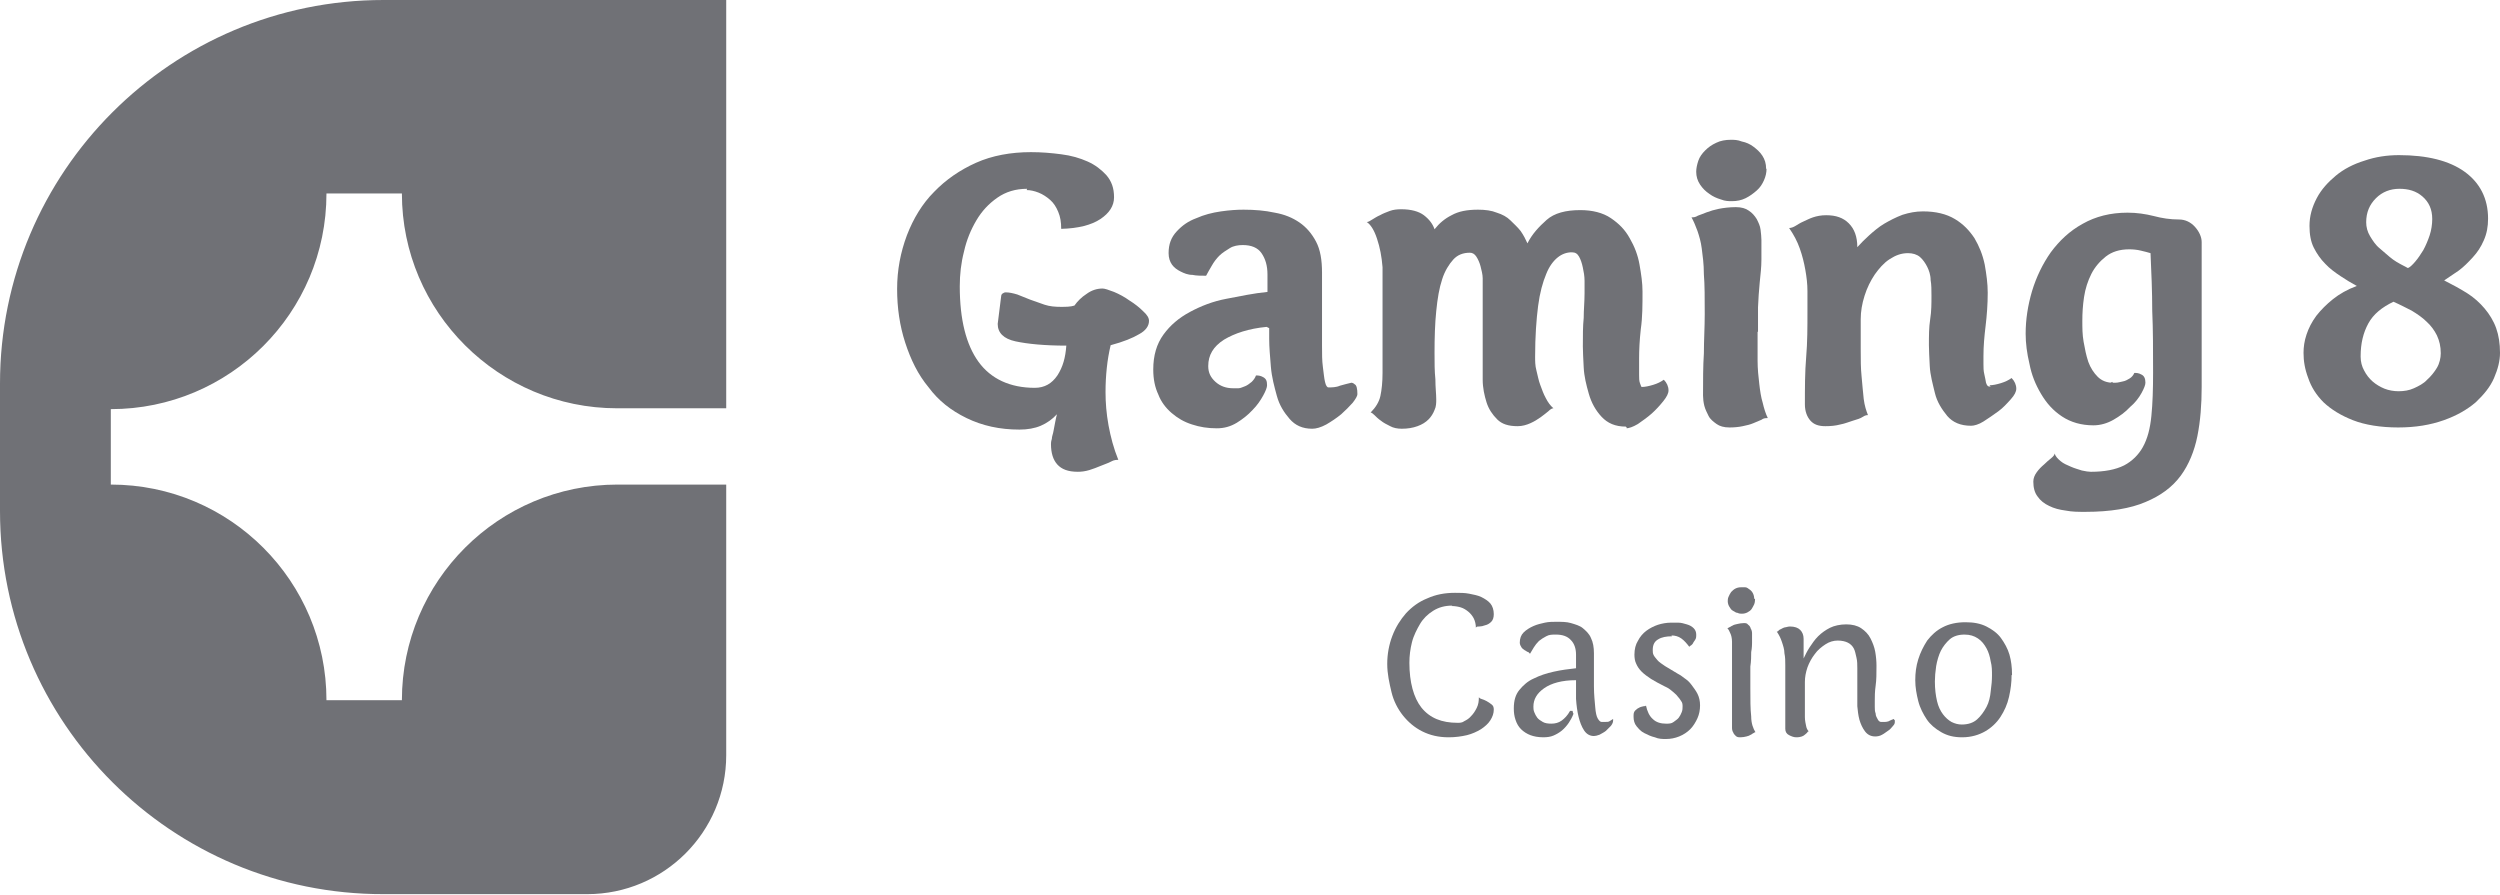
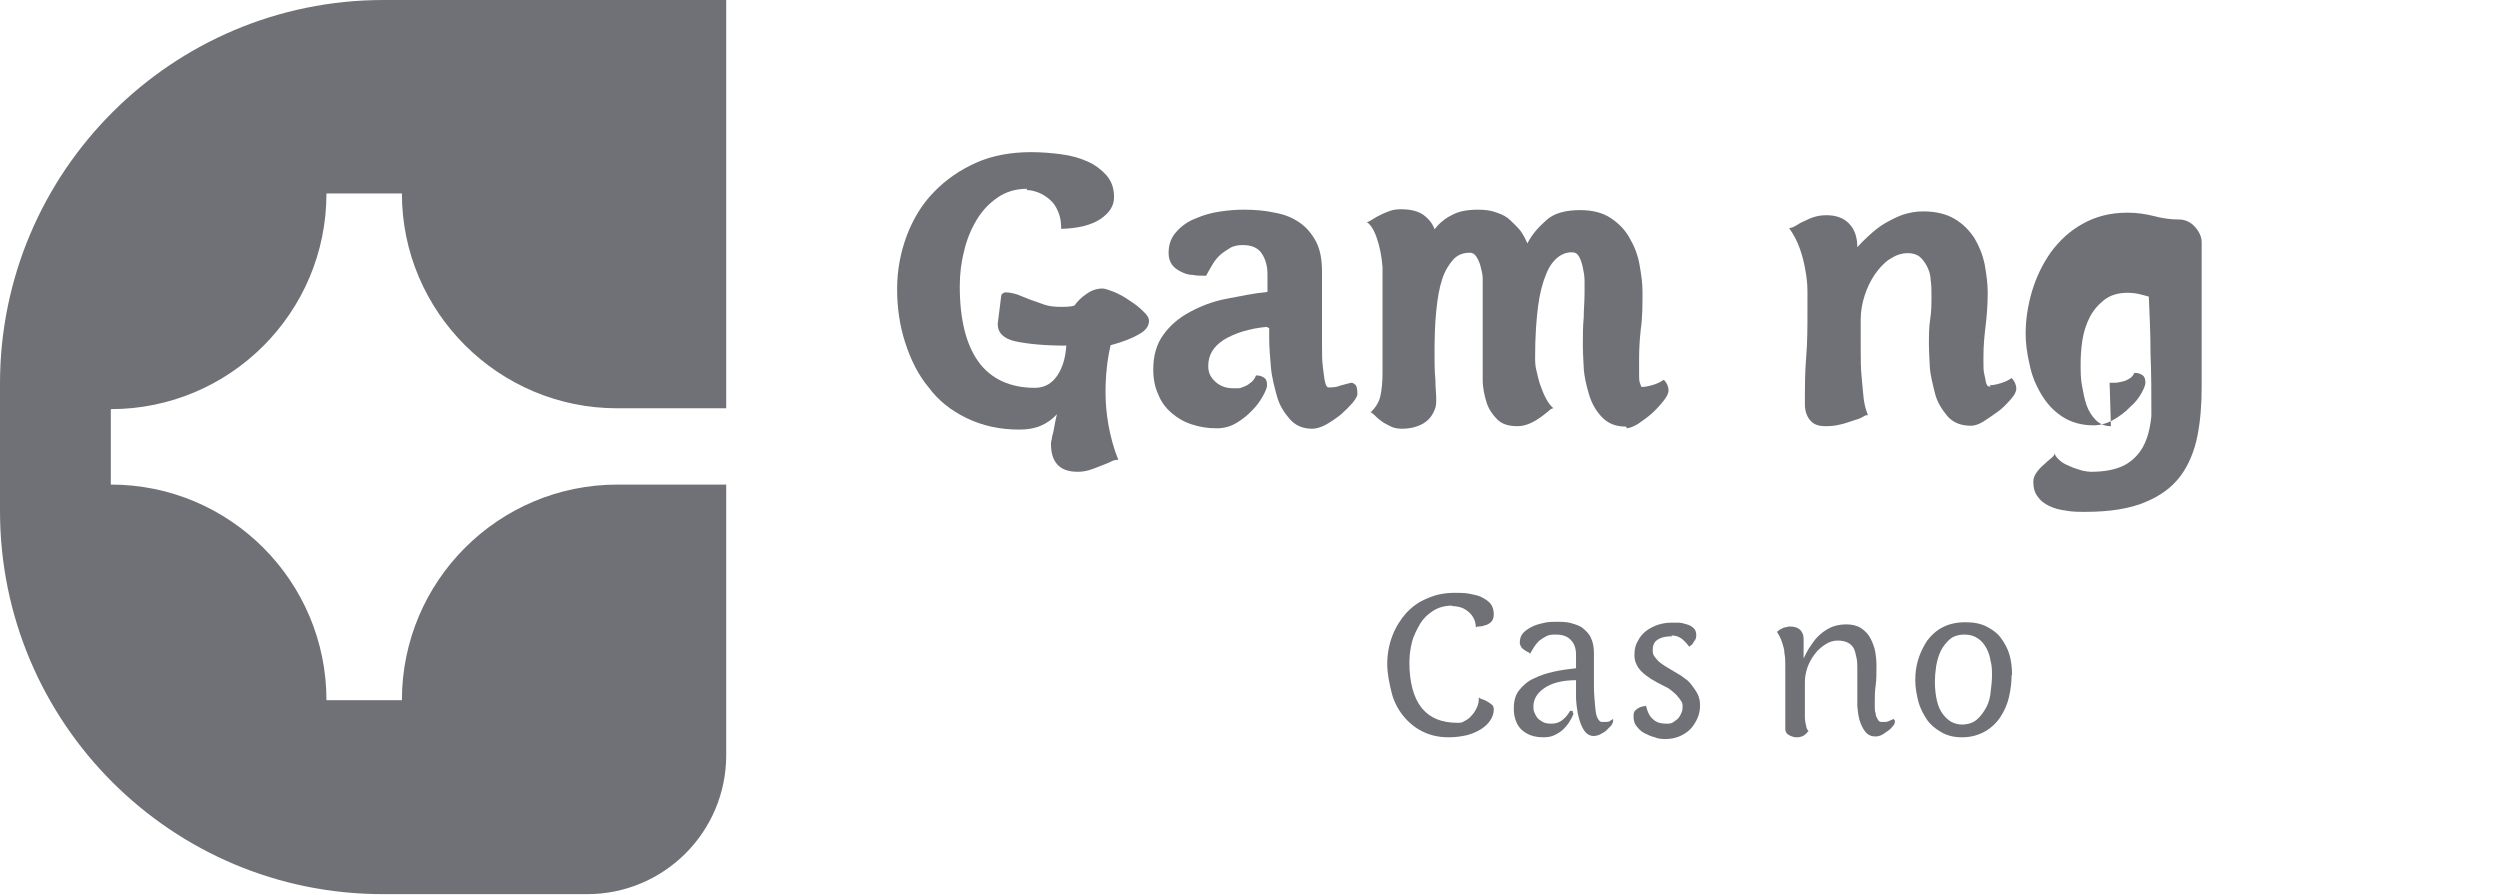
<svg xmlns="http://www.w3.org/2000/svg" id="Layer_2" data-name="Layer 2" viewBox="0 0 58.66 20.99">
  <defs>
    <style>
      .cls-1 {
        fill: #707176;
      }
    </style>
  </defs>
  <g id="Layer_1-2" data-name="Layer 1">
    <g id="Layer_1-2" data-name="Layer 1-2">
      <g>
        <g>
          <g>
            <path class="cls-1" d="m24.1,4.43c-.27,0-.5.07-.7.21-.2.14-.36.31-.49.53s-.23.46-.29.73c-.07.27-.1.54-.1.82,0,.78.15,1.37.44,1.77s.74.61,1.32.61c.23,0,.4-.1.53-.29.13-.2.19-.42.21-.7-.51,0-.91-.04-1.19-.1s-.42-.2-.42-.41l.08-.64s0-.05.03-.07.05-.03.08-.03c.08,0,.17.02.27.05.1.04.2.08.3.12.11.04.22.08.34.12.12.04.25.05.38.05.11,0,.23,0,.32-.03.07-.1.17-.2.28-.27.12-.09.25-.13.38-.13.05,0,.14.03.27.08.12.05.25.12.36.2.13.08.24.17.32.25.1.09.14.16.14.23,0,.12-.08.23-.23.31-.15.09-.37.18-.67.26-.04.17-.07.34-.09.53s-.03.37-.03.57c0,.25.02.5.07.78.05.27.12.54.23.81-.04,0-.1,0-.17.04s-.15.06-.24.1-.18.07-.27.1c-.1.03-.19.04-.27.04-.23,0-.38-.06-.48-.17s-.15-.27-.15-.48c0-.02,0-.06.02-.12,0-.06.03-.12.04-.19s.03-.14.04-.21.03-.13.04-.18c-.11.12-.24.21-.38.27-.14.06-.31.09-.5.09-.46,0-.87-.09-1.24-.27s-.66-.41-.89-.72c-.25-.3-.42-.65-.55-1.05s-.19-.82-.19-1.26.08-.86.23-1.26c.15-.39.36-.74.64-1.02.27-.28.6-.51.98-.68s.82-.25,1.29-.25c.25,0,.48.02.71.05.24.03.44.09.62.17s.32.19.44.32c.12.14.18.3.18.52,0,.2-.11.37-.32.51s-.52.22-.92.23c0-.16-.02-.28-.07-.4s-.11-.21-.19-.28-.17-.13-.27-.17-.2-.06-.28-.06h0Z" />
            <path class="cls-1" d="m29.72,7.67c-.42.04-.75.15-1,.3-.25.16-.37.36-.37.62,0,.16.06.27.17.37s.25.15.41.15c.04,0,.08,0,.13,0s.1-.03.16-.05c.05-.02.1-.06.15-.1.04-.04.08-.09.1-.15.05,0,.1,0,.17.04s.09.09.09.19c0,.05-.03.13-.09.24s-.14.23-.25.34c-.11.12-.24.22-.37.3-.15.09-.3.13-.47.13-.21,0-.4-.03-.58-.09-.19-.06-.34-.15-.48-.27s-.25-.27-.31-.43c-.08-.17-.12-.36-.12-.59,0-.33.08-.6.24-.82.16-.22.36-.39.62-.53.26-.14.54-.25.86-.31s.64-.13.96-.16v-.41c0-.21-.05-.37-.14-.5-.09-.13-.24-.19-.44-.19-.11,0-.22.02-.3.07s-.18.11-.25.18-.13.15-.18.24c-.05.08-.09.16-.13.23-.11,0-.23,0-.32-.02-.11,0-.2-.04-.28-.08-.08-.04-.15-.09-.2-.16-.05-.07-.08-.16-.08-.27,0-.21.06-.37.19-.51s.27-.24.46-.31c.18-.08.37-.13.58-.16s.38-.04.53-.04c.26,0,.5.02.73.07.23.04.42.12.58.23s.29.26.39.45.14.43.14.73v1.72c0,.19,0,.34.02.49s.03.27.05.35c.02.09.05.13.08.13.08,0,.18,0,.27-.04.1-.03.19-.05.27-.07,0,0,.04,0,.08.04.04.02.06.1.06.23,0,.04-.04.11-.11.2-.08.09-.17.18-.27.27-.11.09-.23.17-.35.24-.13.07-.24.1-.33.1-.23,0-.4-.08-.53-.23s-.24-.32-.3-.54-.12-.44-.14-.68c-.02-.25-.04-.46-.04-.66v-.23h0v-.02Z" />
            <path class="cls-1" d="m38.15,10.01c-.25,0-.43-.08-.57-.23s-.24-.33-.3-.54-.11-.41-.12-.62-.02-.37-.02-.49c0-.26,0-.48.02-.67,0-.19.02-.38.02-.58v-.29c0-.11-.02-.22-.04-.31-.02-.1-.05-.19-.09-.26s-.09-.1-.17-.1c-.12,0-.23.04-.33.12s-.2.21-.27.39c-.08.19-.15.44-.19.75s-.07.71-.07,1.19c0,.1,0,.21.03.32s.05.24.09.34c.04.11.08.22.13.31.05.1.11.18.18.24-.03,0-.07.02-.12.07-.05.04-.11.09-.18.14s-.15.1-.24.14-.19.07-.3.07c-.22,0-.37-.05-.48-.16s-.2-.24-.25-.4c-.05-.16-.09-.34-.09-.53,0-.2,0-.37,0-.55v-.27c0-.12,0-.26,0-.4s0-.29,0-.45v-.44c0-.08,0-.18,0-.27s-.03-.2-.05-.28-.06-.17-.1-.23c-.04-.06-.09-.09-.15-.09-.16,0-.29.05-.39.16s-.2.27-.26.46c-.07.21-.11.45-.14.75-.03.29-.04.62-.04.98,0,.23,0,.43.02.62,0,.19.02.34.02.47,0,.08,0,.17-.04.25-.03.08-.08.16-.14.22-.07.07-.15.12-.26.16-.11.04-.23.06-.37.06-.1,0-.2-.02-.27-.06-.08-.04-.16-.08-.22-.13-.06-.04-.11-.09-.15-.13s-.07-.06-.09-.06c.12-.12.2-.25.23-.39s.05-.32.05-.54v-2.48c-.02-.25-.06-.46-.13-.67s-.15-.33-.24-.39c.04,0,.08-.03.13-.06.05-.03.11-.07.18-.1.07-.04.15-.07.23-.1s.17-.04.27-.04c.23,0,.41.05.53.14.13.1.21.21.25.33.11-.14.24-.25.4-.33.16-.09.36-.13.62-.13.17,0,.32.02.44.07.13.04.24.1.32.18s.17.16.24.25c.07.1.12.2.16.29.11-.22.27-.39.45-.55s.45-.23.79-.23c.28,0,.53.06.72.19s.33.27.44.47c.11.19.19.39.23.62s.07.43.07.63c0,.31,0,.61-.04.88-.03.27-.04.5-.04.69v.39c0,.07,0,.14.02.19s.03.09.04.09c.08,0,.17-.02.27-.05s.18-.07.25-.12c.07.07.11.16.11.25,0,.07-.04.15-.12.25-.08.1-.17.2-.27.29s-.23.18-.33.25c-.12.07-.21.1-.28.1h.03Z" />
-             <path class="cls-1" d="m41.24,7.78v.68c0,.2.02.38.04.55s.04.31.08.44c.03.13.07.26.12.36-.05,0-.1,0-.15.04-.05.02-.12.05-.19.08s-.15.05-.25.07c-.09.02-.2.03-.31.03-.13,0-.23-.03-.3-.08s-.15-.11-.19-.19-.08-.16-.1-.24-.03-.17-.03-.24c0-.35,0-.69.02-.99,0-.3.02-.61.02-.92,0-.37,0-.69-.02-.93,0-.25-.03-.45-.05-.61s-.06-.29-.1-.41c-.04-.11-.09-.23-.14-.32.04,0,.09,0,.15-.04.06-.02.13-.05.21-.08.08-.03.18-.06.28-.08s.25-.04.4-.04c.13,0,.23.03.3.08.08.05.14.12.19.2.04.08.08.16.09.25s.02.17.02.24c0,.14,0,.28,0,.46,0,.17-.02.35-.04.54s-.03.38-.04.58c0,.2,0,.38,0,.56h0v.02Zm.21-3.82c0,.09-.02.18-.06.27s-.09.17-.17.24-.16.13-.26.18c-.1.05-.21.07-.32.07-.08,0-.16,0-.26-.04-.1-.03-.19-.07-.27-.13-.09-.06-.16-.13-.22-.22-.06-.09-.09-.19-.09-.3,0-.08.02-.17.05-.26s.09-.17.16-.24.15-.13.26-.18c.1-.05.22-.07.34-.07.08,0,.16,0,.26.04.1.02.19.06.27.12s.15.12.21.21.09.19.09.31h0Z" />
            <path class="cls-1" d="m46.68,9.04c.08,0,.17-.02.27-.05s.18-.07.25-.12c.07.07.11.16.11.25,0,.07-.04.15-.13.25s-.18.2-.29.28-.24.17-.35.24-.22.1-.29.1c-.25,0-.43-.08-.56-.23-.13-.16-.24-.33-.29-.54s-.11-.42-.12-.63-.02-.37-.02-.49c0-.22,0-.42.03-.61s.03-.37.03-.55c0-.13,0-.26-.02-.37,0-.12-.04-.23-.08-.31s-.1-.17-.17-.23-.17-.09-.28-.09c-.16,0-.29.05-.43.14s-.25.22-.35.36c-.1.15-.18.31-.24.5s-.09.37-.09.55v.71c0,.24,0,.44.02.63s.03.37.05.53.06.28.1.38c-.02,0-.06,0-.12.04s-.13.06-.23.09-.19.07-.3.09c-.11.03-.23.04-.35.04-.16,0-.27-.04-.35-.13s-.13-.22-.13-.38c0-.39,0-.76.03-1.11s.03-.71.03-1.06v-.49c0-.17-.02-.33-.05-.5s-.07-.33-.13-.5-.14-.32-.25-.48c.05,0,.1-.02.15-.05s.11-.07.18-.1.14-.07.23-.1.19-.05.31-.05c.23,0,.4.06.53.19s.2.31.2.56c.08-.09.18-.19.28-.28s.23-.2.35-.27.27-.15.43-.21c.16-.05.31-.08.48-.08.3,0,.55.06.75.18.2.12.34.27.46.45.11.19.19.38.24.62.04.23.07.44.07.66,0,.27-.02.53-.05.78s-.05.47-.05.71v.18c0,.08,0,.16.02.24s.03.15.04.2c.02.06.04.09.08.09h.03Z" />
-             <path class="cls-1" d="m49.5,8.98h.14c.06,0,.11-.02.17-.03s.11-.04.16-.07.09-.08.11-.13c.05,0,.1,0,.17.04.06.03.09.09.09.19,0,.05-.03.13-.09.24s-.15.23-.27.33c-.11.12-.25.22-.39.3s-.3.13-.47.13c-.28,0-.53-.07-.74-.21s-.36-.31-.49-.53-.22-.44-.27-.7c-.06-.25-.09-.49-.09-.71,0-.33.05-.66.15-1,.1-.33.25-.64.44-.91.2-.27.44-.5.75-.67.3-.17.65-.26,1.05-.26.22,0,.42.03.62.08.19.05.38.08.59.08.14,0,.27.06.37.17s.16.24.16.36c0,.04,0,.09,0,.15v3.25c0,.41-.03.8-.1,1.15s-.2.67-.39.93c-.2.27-.47.47-.83.62-.35.15-.82.23-1.41.23-.16,0-.31,0-.46-.03-.15-.02-.27-.05-.39-.11-.11-.05-.21-.13-.27-.22-.07-.09-.1-.21-.1-.35,0-.08.03-.15.08-.22.05-.07.11-.13.17-.18.06-.06.12-.11.17-.15s.08-.08.08-.11c.02.07.07.12.14.18s.15.09.24.13.17.06.26.09c.09.02.16.03.21.03.32,0,.58-.05.78-.15.19-.1.34-.25.44-.43.11-.2.17-.43.2-.73s.04-.63.04-1.02c0-.52,0-1-.02-1.45,0-.45-.02-.9-.04-1.35-.07-.02-.14-.04-.23-.06-.08-.02-.18-.03-.27-.03-.23,0-.41.06-.55.17s-.26.25-.34.41-.14.34-.17.54c-.03.2-.04.38-.04.56,0,.16,0,.32.03.49s.06.32.11.47c.05.14.13.26.22.35.09.09.21.14.35.14h0v-.02Z" />
-             <path class="cls-1" d="m58.38,5.13c0,.19-.03.35-.1.51s-.15.28-.26.4-.22.23-.33.31c-.13.09-.24.16-.34.23.2.1.38.2.54.3s.3.23.41.36.21.29.27.46c.06.17.09.36.09.58,0,.19-.05.38-.14.59s-.24.39-.43.57c-.2.17-.44.31-.75.42s-.66.17-1.07.17-.78-.06-1.06-.17-.51-.25-.69-.42c-.17-.17-.29-.36-.36-.57-.08-.21-.11-.4-.11-.59,0-.14.02-.28.07-.43s.12-.29.23-.44c.11-.14.24-.27.39-.39s.34-.23.56-.31c-.13-.07-.26-.15-.38-.23s-.26-.18-.36-.29c-.11-.11-.2-.24-.27-.38s-.1-.31-.1-.51c0-.23.06-.44.17-.65s.27-.38.45-.53.41-.27.67-.35c.26-.09.53-.13.81-.13.66,0,1.18.13,1.54.39.36.26.55.63.55,1.1h0Zm-2.99,3.24c0,.12.03.23.08.32.05.1.12.19.2.26s.18.13.28.17.22.06.33.06c.13,0,.25-.02.36-.07s.23-.11.31-.2c.09-.08.17-.18.23-.28s.09-.23.09-.34c0-.16-.03-.29-.09-.42-.06-.12-.14-.23-.24-.32-.1-.1-.22-.18-.35-.26-.14-.07-.27-.14-.43-.21-.27.13-.47.29-.59.51s-.18.47-.18.77h0v.02Zm.13-3.16c0,.12.03.23.09.33s.13.21.23.29.2.18.31.26.24.14.35.2c.05-.02.11-.08.17-.15s.13-.17.19-.27c.06-.11.11-.23.15-.35s.06-.26.06-.38c0-.23-.08-.4-.23-.53s-.33-.18-.54-.18-.4.07-.55.22-.23.33-.23.57h0Z" />
+             <path class="cls-1" d="m49.5,8.98h.14c.06,0,.11-.02.17-.03s.11-.04.16-.07.09-.08.11-.13c.05,0,.1,0,.17.04.06.03.09.09.09.19,0,.05-.03.13-.09.24s-.15.23-.27.33c-.11.12-.25.22-.39.3s-.3.13-.47.13c-.28,0-.53-.07-.74-.21s-.36-.31-.49-.53-.22-.44-.27-.7c-.06-.25-.09-.49-.09-.71,0-.33.05-.66.15-1,.1-.33.25-.64.44-.91.2-.27.44-.5.75-.67.3-.17.65-.26,1.05-.26.22,0,.42.03.62.08.19.05.38.08.59.08.14,0,.27.06.37.17s.16.24.16.36c0,.04,0,.09,0,.15v3.25c0,.41-.03.8-.1,1.15s-.2.67-.39.93c-.2.27-.47.47-.83.62-.35.15-.82.23-1.41.23-.16,0-.31,0-.46-.03-.15-.02-.27-.05-.39-.11-.11-.05-.21-.13-.27-.22-.07-.09-.1-.21-.1-.35,0-.08.03-.15.08-.22.05-.07.11-.13.17-.18.06-.06.12-.11.17-.15s.08-.08.08-.11c.02.07.07.12.14.18s.15.09.24.13.17.06.26.09c.09.02.16.03.21.03.32,0,.58-.05.78-.15.19-.1.34-.25.44-.43.11-.2.17-.43.2-.73c0-.52,0-1-.02-1.45,0-.45-.02-.9-.04-1.35-.07-.02-.14-.04-.23-.06-.08-.02-.18-.03-.27-.03-.23,0-.41.06-.55.17s-.26.25-.34.41-.14.34-.17.54c-.03.2-.04.38-.04.56,0,.16,0,.32.03.49s.06.32.11.47c.05.14.13.26.22.35.09.09.21.14.35.14h0v-.02Z" />
          </g>
          <g>
            <path class="cls-1" d="m34.08,14.21c-.18,0-.32.04-.45.12s-.24.19-.31.31-.15.27-.19.43c-.04.16-.06.32-.06.48,0,.46.1.82.28,1.05.2.25.48.36.85.36.05,0,.11,0,.16-.04.06-.03.11-.06.16-.12.05-.05.09-.11.13-.19s.05-.16.05-.25c0,0,.02.03.06.04s.08.03.12.05.08.05.12.08c.04.03.05.07.05.12,0,.09-.03.17-.08.25-.05.08-.13.15-.22.21-.1.06-.21.11-.33.14-.13.03-.27.05-.43.05-.24,0-.44-.05-.62-.14s-.33-.22-.45-.37-.22-.34-.27-.55-.1-.43-.1-.66.04-.45.12-.66.19-.38.32-.53c.14-.15.3-.27.5-.35.2-.09.41-.13.65-.13.12,0,.23,0,.33.02s.21.04.29.08.16.09.21.15.08.15.08.25c0,.08-.02.14-.06.18s-.09.07-.14.08c-.05.02-.1.03-.14.03s-.07,0-.08.03c0-.08-.02-.16-.05-.22s-.08-.12-.13-.16-.11-.08-.18-.1-.14-.03-.21-.03h0Z" />
            <path class="cls-1" d="m37.64,16.94c.06,0,.11,0,.13-.02.03-.02.05-.03.08-.05,0,0,0,0,0,0s0,.02,0,.04c0,.04-.02.08-.05.12-.04.04-.08.08-.12.12-.05.04-.1.06-.15.09-.05.02-.1.03-.13.03-.09,0-.17-.04-.23-.13-.06-.09-.1-.2-.13-.32s-.05-.27-.06-.42c0-.16,0-.3,0-.44-.33,0-.58.07-.75.19s-.25.26-.25.43c0,.04,0,.08.02.13s.04.09.07.13c.03.04.08.07.13.1s.12.04.2.04c.09,0,.17-.02.24-.07s.14-.12.2-.23c.03,0,.05,0,.06,0,0,0,0,.03.02.07-.03.08-.07.15-.11.21s-.1.13-.16.18-.13.09-.2.12-.15.04-.24.04c-.12,0-.22-.02-.3-.05s-.16-.08-.22-.14-.1-.13-.13-.22-.04-.17-.04-.27c0-.18.04-.32.13-.43s.2-.21.34-.27c.14-.07.29-.12.47-.16s.34-.06.52-.08v-.32c0-.14-.04-.26-.12-.34-.08-.09-.2-.13-.35-.13-.09,0-.16,0-.23.04-.06.03-.12.07-.17.11-.05.05-.09.1-.12.15s-.06.1-.09.15c0,0-.02-.02-.04-.04-.03,0-.05-.03-.08-.04-.03-.02-.06-.04-.08-.07s-.04-.07-.04-.11c0-.1.03-.18.09-.24.06-.06.14-.11.23-.15s.18-.06.27-.08.19-.02.26-.02c.13,0,.25,0,.35.03s.21.06.28.12.15.13.19.23c.05.1.07.22.07.36v.77c0,.21.02.36.03.49s.03.22.06.27c.03.05.06.08.09.08h.02Z" />
            <path class="cls-1" d="m39.23,14.93c-.13,0-.24.02-.32.07-.09.05-.13.13-.13.25,0,.04,0,.08.02.12s.05.07.09.12.11.09.18.14c.08.05.18.11.3.18.04.02.09.05.15.1.06.04.12.09.17.16s.1.13.14.21.06.17.06.27c0,.11-.02.21-.06.3s-.1.19-.17.26-.16.13-.26.17-.2.06-.31.06c-.08,0-.17,0-.26-.04-.09-.02-.17-.06-.25-.1s-.13-.1-.18-.16-.07-.14-.07-.22c0-.07,0-.11.04-.15s.06-.05.1-.07.07-.02.1-.03c.03,0,.05,0,.05-.02.03.14.08.25.16.32.08.08.19.11.31.11.07,0,.13,0,.18-.04s.09-.06.12-.1.05-.08.07-.13.02-.09.02-.13c0-.05,0-.09-.04-.14-.03-.05-.07-.09-.11-.14-.04-.04-.09-.08-.14-.12s-.1-.06-.14-.08c-.12-.06-.23-.12-.31-.17-.09-.06-.16-.11-.22-.17s-.1-.12-.13-.19c-.03-.06-.04-.14-.04-.21,0-.13.03-.24.08-.32.05-.1.12-.18.2-.24.08-.06.18-.11.27-.14s.21-.05.3-.05c.05,0,.11,0,.18,0,.07,0,.13.02.2.04s.12.05.16.09.06.09.06.15c0,.05,0,.09-.03.13s-.04.06-.05.08-.04.04-.05.05c-.02,0-.03.02-.03.03-.06-.08-.12-.15-.19-.2s-.15-.07-.23-.07h0Z" />
-             <path class="cls-1" d="m41.07,16.13c0,.28,0,.51.02.68,0,.17.05.29.1.37,0,0-.02,0-.04.02-.02,0-.04.03-.07.04-.03.02-.06.03-.1.04s-.09.02-.14.02c-.04,0-.08,0-.11-.03s-.05-.05-.06-.08c-.02-.03-.03-.07-.03-.11v-1.69c0-.14,0-.26,0-.33,0-.09-.02-.16-.04-.2-.02-.05-.04-.09-.07-.12,0,0,.02,0,.04-.02.02,0,.05-.03.08-.04.03-.02.07-.03.12-.04s.09-.02.15-.02c.04,0,.07,0,.1.04.03.02.05.05.06.09.02.03.03.07.03.11v.23s0,.12-.02.21c0,.09,0,.21-.02.34v.53h0v-.04Zm.11-2.07s0,.08-.02.12-.04.08-.06.11-.06.06-.1.08c-.04.02-.08.03-.13.03-.03,0-.06,0-.1-.02-.04,0-.07-.03-.11-.05s-.06-.06-.08-.09-.04-.08-.04-.13c0-.03,0-.07.02-.11s.03-.07.06-.11c.03-.03.06-.06.1-.08.04-.02.08-.03.13-.03.03,0,.06,0,.1,0,.04,0,.07.03.1.05s.06.05.08.09.03.08.03.13h.02Z" />
            <path class="cls-1" d="m44.22,16.94s.08,0,.12-.03c.04-.02.07-.03.1-.04,0,0,0,.02.02.03v.05s0,.04-.04.08-.06.08-.11.11-.09.07-.15.1c-.05.03-.11.04-.16.04-.1,0-.18-.04-.24-.12s-.1-.17-.13-.27c-.03-.11-.04-.22-.05-.32v-.25c0-.11,0-.22,0-.32,0-.11,0-.22,0-.32,0-.08,0-.17-.02-.25s-.03-.15-.06-.21c-.03-.06-.08-.11-.14-.14s-.14-.05-.24-.05-.2.03-.29.09c-.09.06-.18.13-.25.23-.07.09-.13.2-.17.31-.04.12-.06.23-.06.34v.5c0,.14,0,.25,0,.33s.02.16.03.21.03.09.06.12c0,0-.02,0-.03.02s-.03.03-.05.05c-.02.02-.05.04-.08.05s-.07.02-.13.02-.11-.02-.17-.05-.09-.08-.09-.15v-.28c0-.11,0-.22,0-.32,0-.11,0-.22,0-.32v-.57c0-.1,0-.19-.02-.28,0-.09-.03-.18-.06-.27s-.07-.17-.12-.24c0,0,.03,0,.04-.02s.04-.03.06-.04.05-.03.09-.04c.03,0,.07-.02.12-.02.11,0,.19.03.24.08.05.05.08.12.08.21v.46c.04-.08.08-.17.14-.26.06-.09.12-.18.2-.26s.18-.15.28-.2.24-.08.38-.08.26.03.35.09c.09.06.17.14.22.24s.09.2.11.31.03.23.03.33c0,.18,0,.33-.02.47s-.02.26-.02.36v.13c0,.06,0,.11.02.16,0,.06.03.1.05.14.02.04.05.06.08.06h0Z" />
            <path class="cls-1" d="m47.2,15.84c0,.17-.02.33-.06.51s-.11.33-.2.47-.22.26-.36.34-.32.14-.54.14c-.2,0-.35-.04-.49-.12s-.26-.18-.34-.3-.16-.27-.2-.43c-.04-.16-.07-.32-.07-.49s.02-.33.07-.49.12-.3.21-.44c.1-.13.22-.24.36-.31.15-.08.33-.12.54-.12.19,0,.35.03.49.1s.26.16.34.27.16.25.2.39.06.3.06.46h0v.02Zm-1.11-.95c-.14,0-.26.04-.34.11s-.16.17-.21.27-.09.24-.11.36c-.02.13-.03.26-.03.36,0,.18.02.33.05.46s.08.23.14.31c.06.08.13.14.2.18.08.04.16.06.24.06.15,0,.27-.04.36-.12.09-.08.16-.18.22-.29s.09-.25.1-.37c.02-.14.03-.26.03-.37s0-.22-.03-.33c-.02-.12-.05-.22-.1-.31s-.11-.17-.2-.23-.19-.09-.31-.09h0Z" />
          </g>
        </g>
        <path class="cls-1" d="m17.04,0v9.58h-2.56c-2.78,0-5.05-2.26-5.05-5.04h-1.77c0,2.8-2.27,5.06-5.06,5.06v1.77c2.8,0,5.06,2.27,5.06,5.06h1.77c0-2.8,2.27-5.06,5.06-5.06h2.55v6.35c0,1.8-1.46,3.26-3.26,3.26h-4.78C4.03,20.99,0,16.96,0,11.99v-2.99C0,4.03,4.03,0,9,0h8.04Z" />
      </g>
    </g>
  </g>
</svg>